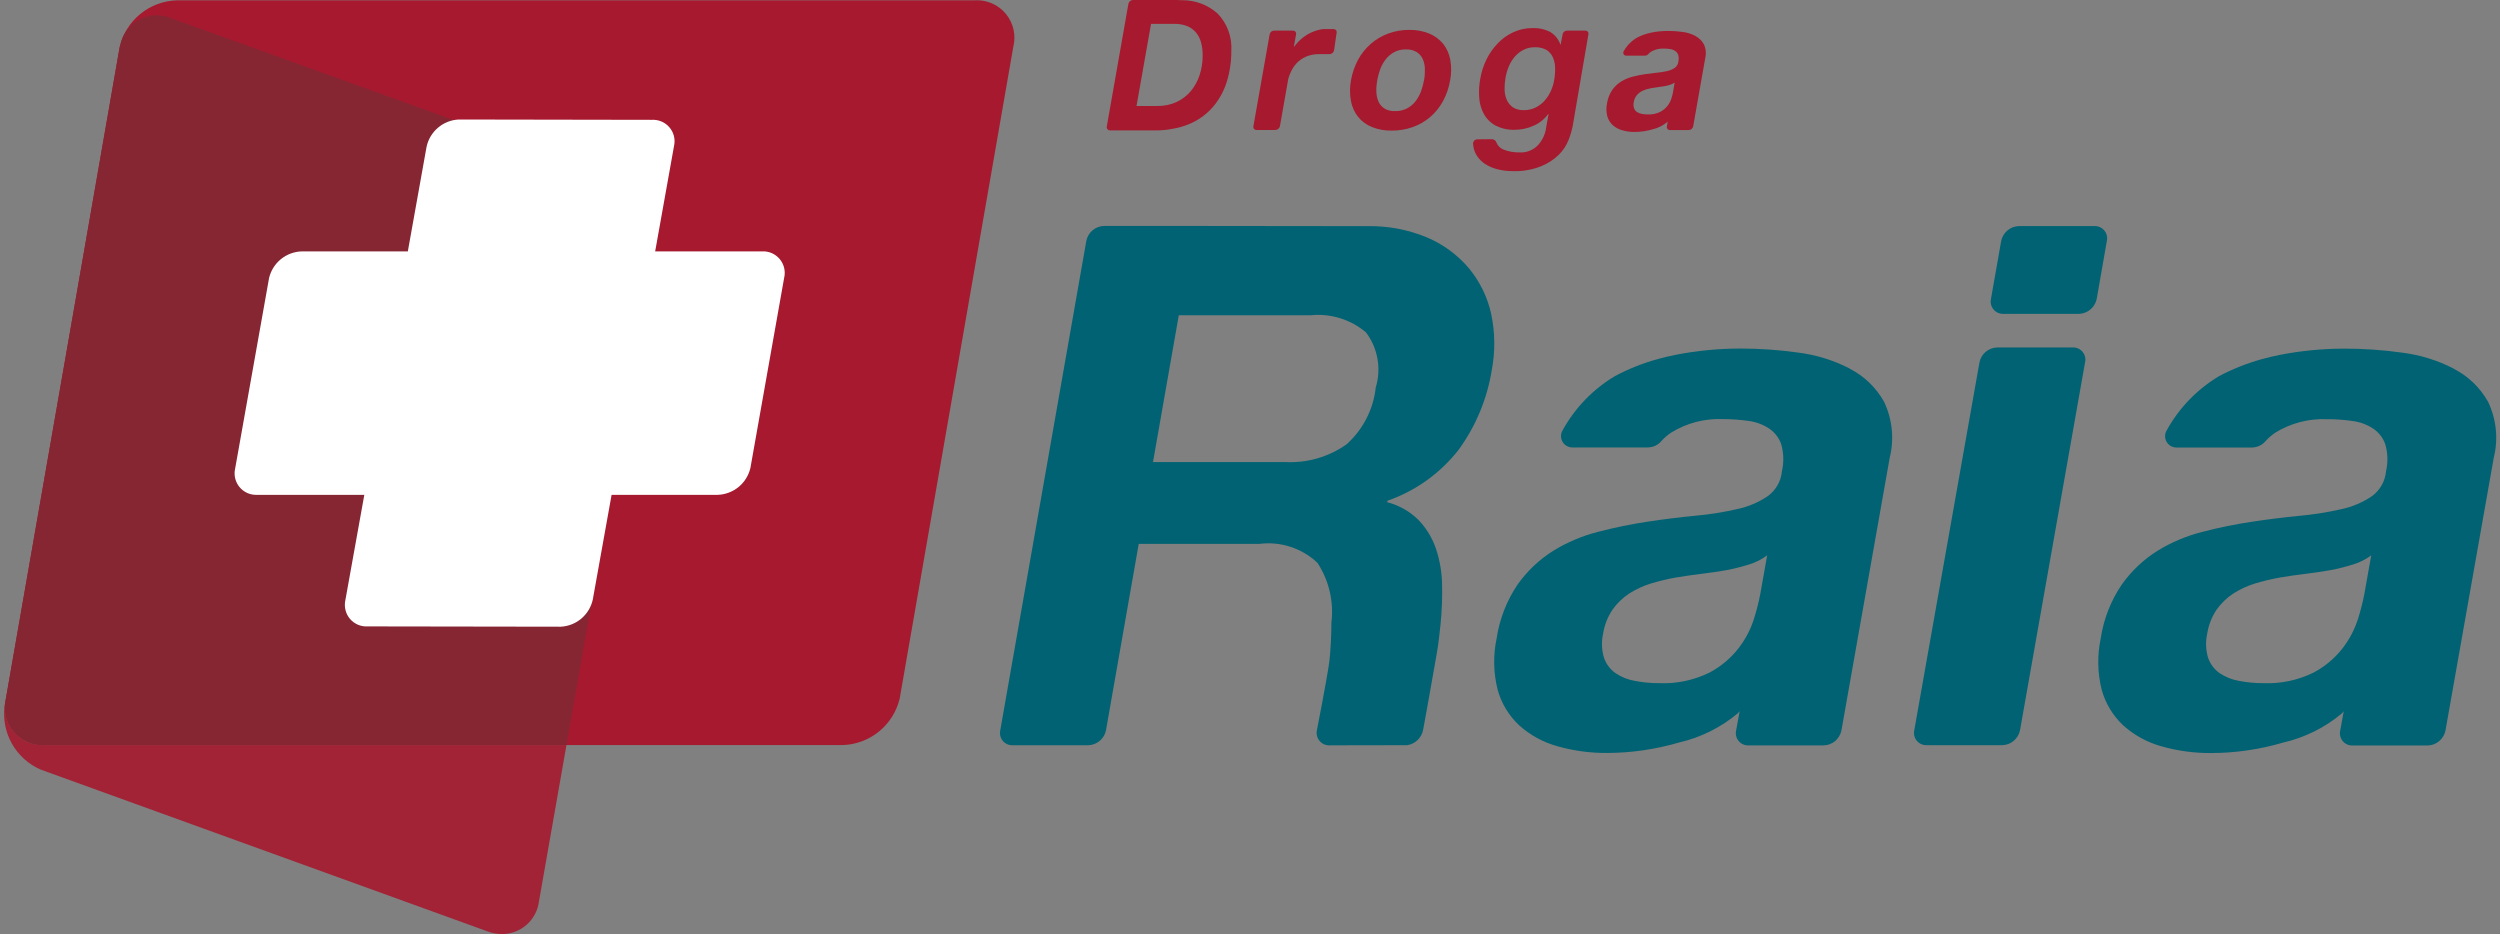
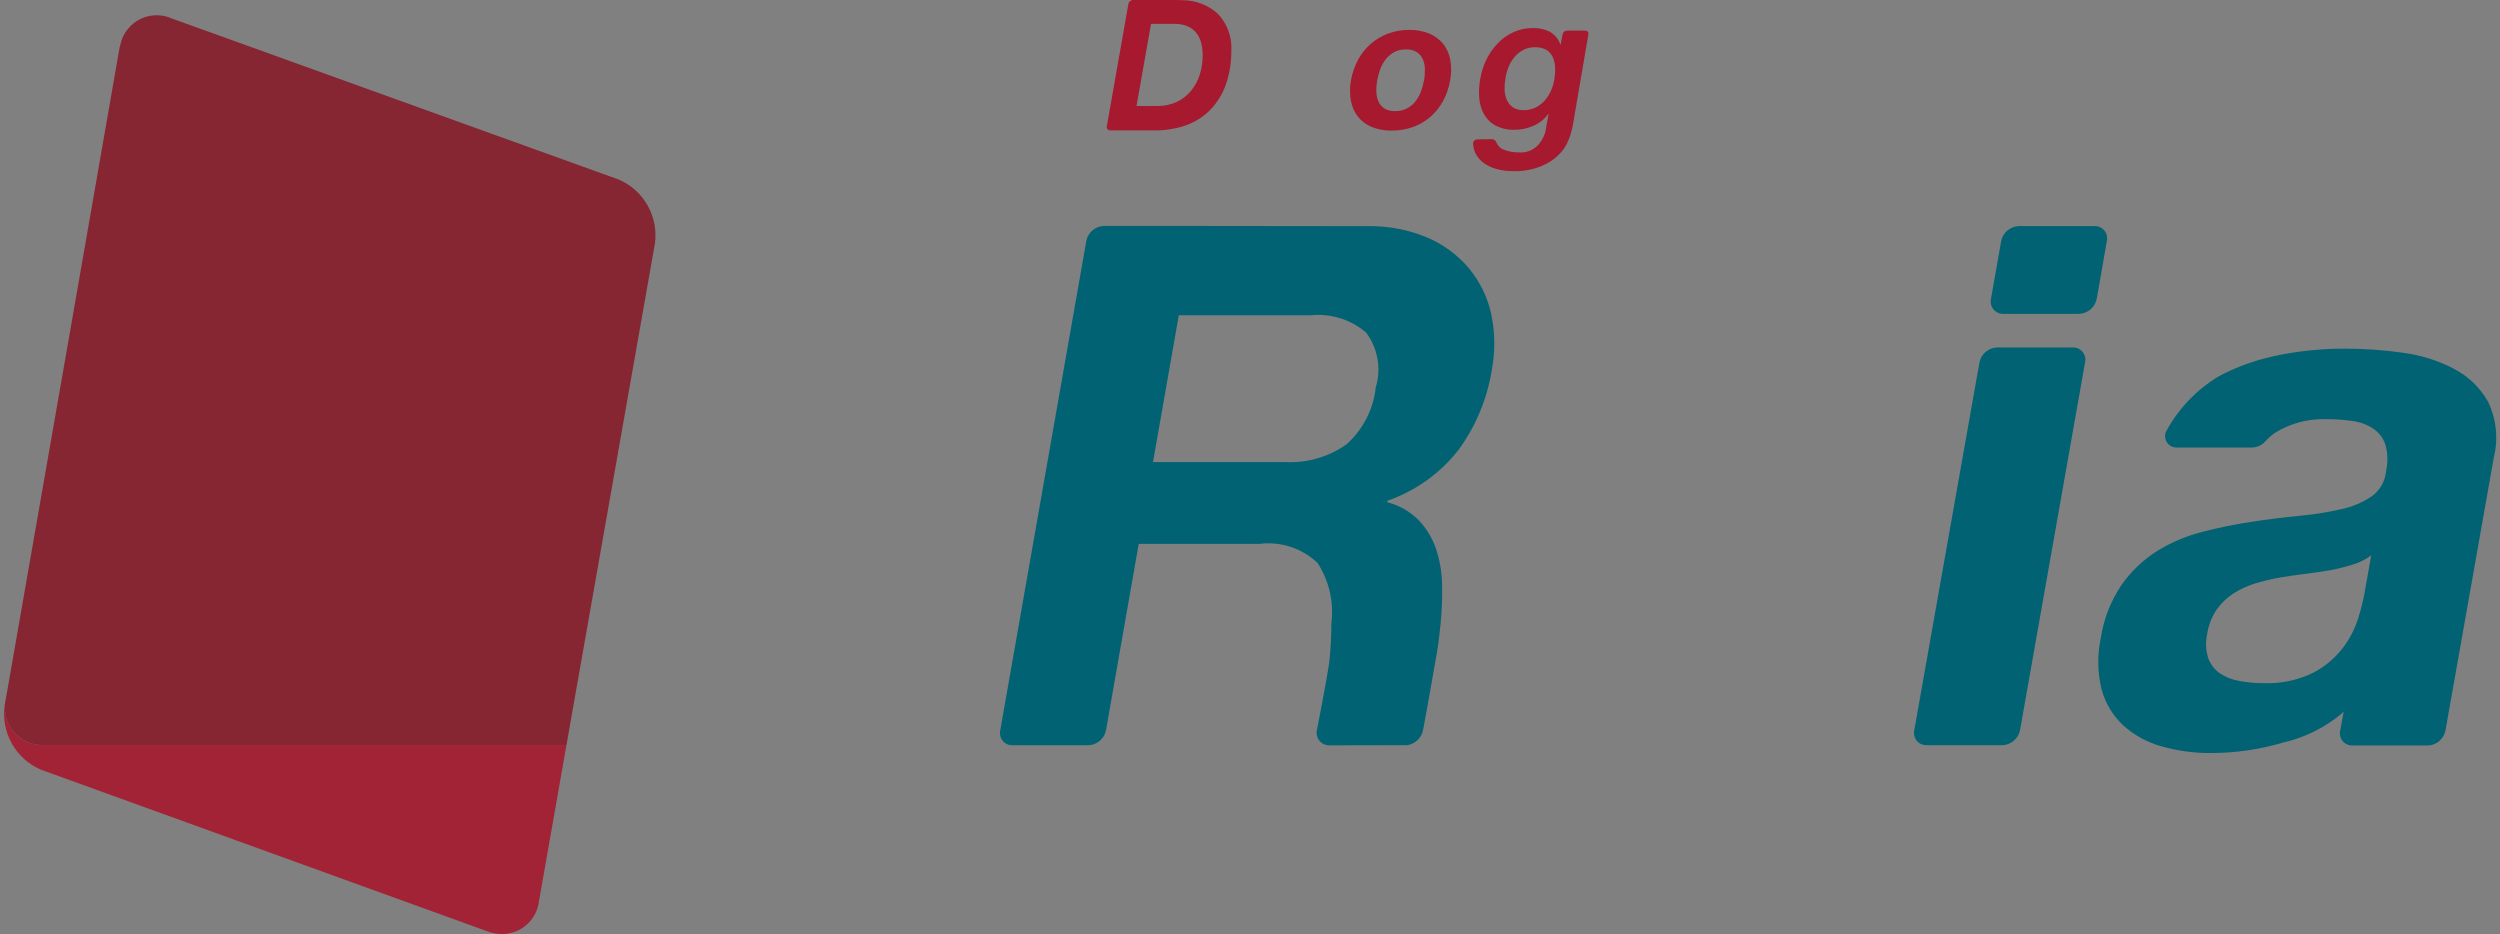
<svg xmlns="http://www.w3.org/2000/svg" width="91" height="34" viewBox="0 0 91 34" fill="none">
  <rect x="0" y="0" width="91" height="34" fill="#808080" stroke="none" />
-   <path d="M35.499 0.013H6.424C5.941 0.03 5.477 0.205 5.104 0.511C4.73 0.818 4.468 1.239 4.357 1.709L2.645 11.518L0.215 25.425C0.163 25.631 0.161 25.848 0.207 26.056C0.254 26.264 0.349 26.458 0.484 26.623C0.619 26.787 0.791 26.918 0.986 27.005C1.181 27.091 1.393 27.131 1.606 27.12H30.68C31.163 27.104 31.627 26.928 32.001 26.622C32.375 26.316 32.638 25.895 32.749 25.425L34.459 15.616L36.884 1.705C36.936 1.499 36.939 1.283 36.892 1.075C36.846 0.867 36.751 0.673 36.616 0.508C36.481 0.343 36.309 0.212 36.114 0.126C35.92 0.039 35.708 -0 35.495 0.01" fill="#A6192E" />
  <path opacity="0.9" d="M0.199 25.521L0.17 25.68C0.103 26.16 0.196 26.647 0.433 27.069C0.67 27.49 1.039 27.822 1.483 28.014L17.706 33.888C17.888 33.96 18.082 33.998 18.278 33.999C18.608 33.998 18.925 33.877 19.172 33.659C19.418 33.441 19.577 33.14 19.618 32.813L20.619 27.12H1.605C1.401 27.13 1.196 27.094 1.008 27.015C0.819 26.935 0.65 26.814 0.515 26.66C0.38 26.506 0.281 26.324 0.226 26.127C0.171 25.929 0.162 25.722 0.198 25.52" fill="#A6192E" />
  <path d="M0.217 25.425C0.217 25.441 0.211 25.454 0.209 25.469L0.217 25.425ZM0.209 25.469L0.198 25.521C0.162 25.723 0.171 25.93 0.226 26.127C0.281 26.325 0.38 26.507 0.515 26.661C0.65 26.815 0.819 26.936 1.008 27.015C1.196 27.095 1.401 27.131 1.605 27.12C1.396 27.131 1.188 27.093 0.996 27.01C0.804 26.927 0.633 26.801 0.498 26.642C0.362 26.482 0.265 26.294 0.214 26.091C0.163 25.888 0.16 25.676 0.204 25.472" fill="#A6192E" />
  <path d="M22.528 6.538L6.257 0.674C6.092 0.599 5.912 0.559 5.73 0.555C5.548 0.551 5.368 0.584 5.199 0.652C5.03 0.72 4.877 0.821 4.748 0.95C4.619 1.078 4.517 1.231 4.449 1.4C4.419 1.481 4.395 1.563 4.376 1.647C4.371 1.673 4.359 1.697 4.354 1.722L2.645 11.52L0.215 25.425C0.164 25.632 0.161 25.848 0.208 26.056C0.255 26.264 0.349 26.458 0.485 26.623C0.62 26.788 0.792 26.919 0.987 27.005C1.181 27.092 1.394 27.132 1.607 27.121H20.619L23.838 8.87C23.905 8.392 23.813 7.904 23.576 7.483C23.339 7.061 22.971 6.729 22.527 6.538" fill="#862633" />
-   <path d="M27.742 9.151H23.848L24.534 5.318C24.561 5.198 24.561 5.075 24.532 4.956C24.503 4.837 24.446 4.727 24.366 4.634C24.287 4.541 24.187 4.468 24.074 4.421C23.961 4.374 23.839 4.354 23.717 4.362L16.692 4.35C16.415 4.365 16.152 4.47 15.941 4.65C15.731 4.829 15.585 5.073 15.527 5.343L14.845 9.151H10.979C10.703 9.16 10.437 9.26 10.222 9.435C10.008 9.611 9.858 9.851 9.794 10.121L8.562 17.041C8.533 17.159 8.531 17.283 8.558 17.402C8.585 17.521 8.639 17.632 8.716 17.727C8.794 17.821 8.892 17.896 9.004 17.946C9.115 17.995 9.237 18.018 9.359 18.013H13.261L12.572 21.843C12.545 21.962 12.546 22.086 12.575 22.205C12.604 22.324 12.66 22.434 12.739 22.527C12.819 22.62 12.919 22.693 13.031 22.741C13.144 22.788 13.266 22.809 13.388 22.801L20.415 22.812C20.691 22.797 20.956 22.692 21.166 22.512C21.376 22.332 21.522 22.088 21.579 21.817L22.262 18.012H26.128C26.405 18.002 26.671 17.901 26.885 17.726C27.099 17.55 27.249 17.309 27.314 17.04L28.542 10.12C28.571 10.002 28.572 9.878 28.545 9.759C28.518 9.64 28.463 9.529 28.386 9.435C28.308 9.341 28.21 9.266 28.099 9.216C27.987 9.167 27.866 9.144 27.744 9.15" fill="white" />
  <path d="M75.448 12.648H72.692C72.539 12.653 72.393 12.71 72.276 12.809C72.16 12.909 72.081 13.044 72.052 13.195L69.68 26.58C69.665 26.647 69.665 26.717 69.681 26.783C69.698 26.85 69.729 26.912 69.772 26.964C69.816 27.017 69.872 27.059 69.934 27.087C69.997 27.114 70.065 27.127 70.133 27.125H72.887C73.039 27.119 73.186 27.063 73.302 26.964C73.419 26.865 73.499 26.73 73.529 26.58L75.895 13.195C75.912 13.128 75.912 13.059 75.897 12.992C75.881 12.925 75.851 12.863 75.807 12.81C75.764 12.757 75.709 12.714 75.646 12.686C75.584 12.658 75.515 12.645 75.447 12.648" fill="#006272" />
  <path d="M76.238 8.23H73.484C73.331 8.235 73.184 8.292 73.067 8.392C72.951 8.491 72.872 8.627 72.842 8.777L72.472 10.878C72.457 10.945 72.457 11.015 72.473 11.082C72.489 11.148 72.52 11.21 72.563 11.263C72.607 11.316 72.662 11.358 72.725 11.386C72.788 11.414 72.856 11.427 72.925 11.425H75.677C75.83 11.419 75.977 11.362 76.094 11.263C76.21 11.164 76.29 11.028 76.321 10.878L76.688 8.777C76.704 8.71 76.704 8.641 76.688 8.574C76.673 8.507 76.642 8.445 76.599 8.392C76.555 8.339 76.5 8.297 76.438 8.269C76.375 8.24 76.307 8.227 76.238 8.23" fill="#006272" />
  <path d="M50.077 14.106C49.99 14.907 49.608 15.647 49.005 16.181C48.352 16.638 47.566 16.862 46.77 16.819H41.969L42.908 11.475H47.712C48.072 11.439 48.436 11.476 48.781 11.583C49.127 11.69 49.447 11.866 49.723 12.1C49.936 12.383 50.079 12.712 50.14 13.06C50.202 13.409 50.18 13.767 50.077 14.105V14.106ZM54.281 11.434C54.148 10.824 53.871 10.255 53.475 9.773C53.061 9.282 52.538 8.895 51.946 8.644C51.252 8.355 50.506 8.215 49.754 8.232L42.967 8.224H42.938H40.183C40.031 8.229 39.884 8.286 39.767 8.385C39.651 8.484 39.572 8.619 39.542 8.769L36.41 26.583C36.394 26.65 36.395 26.719 36.411 26.786C36.426 26.852 36.458 26.914 36.501 26.967C36.545 27.02 36.6 27.061 36.663 27.089C36.726 27.117 36.794 27.13 36.862 27.127H39.615C39.768 27.122 39.915 27.065 40.031 26.966C40.148 26.868 40.228 26.733 40.258 26.583L41.45 19.796H45.853C46.233 19.749 46.618 19.787 46.982 19.907C47.346 20.027 47.678 20.225 47.956 20.488C48.377 21.132 48.557 21.904 48.463 22.668C48.462 23.136 48.438 23.603 48.39 24.069C48.287 24.802 47.936 26.576 47.936 26.576C47.92 26.647 47.922 26.721 47.94 26.791C47.959 26.861 47.993 26.925 48.042 26.98C48.09 27.034 48.15 27.075 48.218 27.101C48.286 27.127 48.358 27.137 48.431 27.13L51.221 27.125C51.366 27.103 51.501 27.036 51.605 26.933C51.71 26.831 51.779 26.698 51.804 26.554C51.804 26.554 52.066 25.135 52.299 23.786C52.371 23.379 52.401 23.023 52.436 22.722C52.484 22.245 52.503 21.765 52.492 21.285C52.486 20.837 52.409 20.392 52.266 19.966C52.133 19.579 51.918 19.226 51.636 18.93C51.32 18.616 50.926 18.392 50.495 18.28L50.504 18.226C51.529 17.87 52.43 17.224 53.097 16.367C53.721 15.509 54.134 14.515 54.301 13.467C54.429 12.795 54.422 12.104 54.28 11.435" fill="#006272" />
-   <path d="M64.071 21.641C64.013 21.934 63.939 22.224 63.85 22.509C63.73 22.896 63.542 23.258 63.295 23.58C63.006 23.958 62.637 24.267 62.215 24.487C61.648 24.764 61.02 24.895 60.389 24.867C60.095 24.868 59.8 24.84 59.511 24.785C59.258 24.742 59.017 24.646 58.804 24.502C58.61 24.365 58.464 24.171 58.386 23.946C58.3 23.666 58.288 23.367 58.35 23.081C58.398 22.761 58.516 22.456 58.697 22.189C58.861 21.959 59.066 21.762 59.3 21.606C59.548 21.448 59.816 21.325 60.096 21.238C60.389 21.151 60.687 21.079 60.988 21.024C61.303 20.97 61.618 20.926 61.93 20.888C62.242 20.85 62.543 20.806 62.833 20.755C63.111 20.702 63.386 20.634 63.657 20.549C63.898 20.477 64.124 20.364 64.325 20.214L64.071 21.641ZM67.332 13.417C66.748 13.115 66.115 12.918 65.462 12.835C64.762 12.736 64.056 12.687 63.349 12.687C62.559 12.688 61.77 12.764 60.995 12.915C60.776 12.957 60.562 13.01 60.35 13.068C59.808 13.216 59.285 13.424 58.789 13.687C57.987 14.165 57.328 14.848 56.878 15.665C56.841 15.728 56.821 15.799 56.821 15.872C56.82 15.944 56.839 16.016 56.875 16.079C56.911 16.142 56.963 16.195 57.026 16.231C57.089 16.268 57.16 16.287 57.233 16.287H59.988C60.084 16.284 60.179 16.261 60.266 16.218C60.352 16.175 60.428 16.114 60.489 16.039C60.592 15.927 60.709 15.827 60.835 15.743C61.397 15.398 62.049 15.228 62.707 15.255C63.025 15.254 63.342 15.277 63.656 15.323C63.919 15.358 64.171 15.451 64.393 15.596C64.596 15.733 64.751 15.93 64.834 16.161C64.928 16.483 64.938 16.823 64.863 17.15C64.847 17.329 64.793 17.502 64.705 17.658C64.616 17.815 64.496 17.95 64.351 18.056C64.014 18.285 63.636 18.445 63.238 18.53C62.734 18.646 62.223 18.727 61.708 18.773C61.139 18.828 60.558 18.9 59.966 18.99C59.364 19.081 58.769 19.203 58.18 19.356C57.603 19.502 57.051 19.734 56.544 20.045C56.033 20.365 55.591 20.783 55.242 21.275C54.844 21.864 54.582 22.535 54.477 23.238C54.347 23.855 54.36 24.493 54.514 25.104C54.65 25.601 54.922 26.051 55.299 26.403C55.696 26.759 56.169 27.018 56.682 27.161C57.275 27.33 57.89 27.413 58.507 27.408C59.39 27.404 60.269 27.276 61.117 27.027C61.905 26.846 62.64 26.481 63.26 25.961C63.279 25.934 63.3 25.912 63.323 25.887L63.195 26.589C63.18 26.655 63.18 26.724 63.196 26.791C63.212 26.857 63.242 26.919 63.286 26.972C63.329 27.024 63.384 27.066 63.446 27.094C63.509 27.122 63.576 27.135 63.645 27.133H66.385C66.537 27.128 66.684 27.072 66.801 26.973C66.917 26.874 66.997 26.739 67.028 26.589L68.785 16.664C68.955 15.98 68.882 15.259 68.579 14.623C68.29 14.107 67.854 13.688 67.328 13.419" fill="#006272" />
  <path d="M86.059 21.641C86.001 21.934 85.927 22.224 85.838 22.508C85.717 22.895 85.529 23.258 85.283 23.58C84.994 23.957 84.625 24.267 84.204 24.487C83.637 24.764 83.009 24.895 82.379 24.867C82.084 24.868 81.789 24.84 81.5 24.784C81.247 24.742 81.006 24.645 80.793 24.502C80.599 24.365 80.453 24.171 80.376 23.946C80.29 23.666 80.277 23.367 80.34 23.081C80.388 22.761 80.506 22.456 80.686 22.189C80.85 21.959 81.054 21.761 81.29 21.606C81.537 21.448 81.805 21.325 82.085 21.238C82.378 21.151 82.676 21.079 82.977 21.024C83.293 20.97 83.606 20.926 83.919 20.888C84.232 20.85 84.532 20.805 84.821 20.754C85.1 20.702 85.375 20.634 85.645 20.549C85.886 20.477 86.112 20.364 86.313 20.214L86.059 21.641ZM89.32 13.421C88.736 13.118 88.103 12.921 87.451 12.838C86.751 12.739 86.045 12.69 85.338 12.69C84.547 12.691 83.759 12.767 82.983 12.918C82.763 12.961 82.552 13.013 82.338 13.071C81.797 13.22 81.273 13.427 80.777 13.69C79.975 14.168 79.316 14.851 78.866 15.668C78.829 15.731 78.809 15.802 78.809 15.875C78.809 15.948 78.827 16.02 78.864 16.083C78.9 16.146 78.952 16.198 79.015 16.235C79.078 16.271 79.15 16.29 79.222 16.29H81.976C82.073 16.287 82.168 16.264 82.255 16.221C82.341 16.179 82.418 16.118 82.479 16.043C82.582 15.93 82.697 15.831 82.824 15.746C83.386 15.402 84.037 15.232 84.696 15.258C85.013 15.257 85.33 15.28 85.644 15.326C85.907 15.361 86.159 15.454 86.381 15.599C86.585 15.736 86.739 15.934 86.822 16.164C86.917 16.486 86.927 16.826 86.852 17.153C86.836 17.332 86.782 17.505 86.693 17.662C86.605 17.818 86.484 17.954 86.339 18.06C86.002 18.288 85.624 18.449 85.226 18.533C84.722 18.649 84.211 18.73 83.697 18.776C83.127 18.831 82.547 18.904 81.955 18.994C81.354 19.084 80.758 19.206 80.169 19.36C79.592 19.505 79.04 19.737 78.533 20.048C78.023 20.369 77.58 20.787 77.232 21.279C76.833 21.867 76.571 22.538 76.466 23.241C76.336 23.858 76.348 24.496 76.502 25.107C76.639 25.604 76.911 26.054 77.288 26.407C77.685 26.762 78.158 27.021 78.671 27.164C79.264 27.333 79.878 27.416 80.495 27.411C81.379 27.408 82.258 27.279 83.106 27.03C83.894 26.849 84.629 26.484 85.249 25.964C85.268 25.938 85.29 25.913 85.312 25.89L85.184 26.592C85.168 26.659 85.169 26.728 85.184 26.794C85.2 26.86 85.231 26.922 85.275 26.975C85.318 27.028 85.373 27.069 85.435 27.097C85.498 27.125 85.566 27.139 85.634 27.136H88.373C88.525 27.131 88.672 27.074 88.788 26.976C88.905 26.877 88.985 26.742 89.015 26.592L90.772 16.667C90.943 15.983 90.87 15.261 90.566 14.626C90.277 14.11 89.842 13.691 89.315 13.422" fill="#006272" />
-   <path d="M60.897 3.361C60.883 3.435 60.864 3.507 60.841 3.578C60.811 3.674 60.764 3.765 60.703 3.845C60.63 3.939 60.539 4.016 60.434 4.071C60.292 4.14 60.135 4.172 59.977 4.166C59.904 4.166 59.83 4.159 59.758 4.145C59.695 4.135 59.635 4.11 59.582 4.075C59.534 4.04 59.497 3.991 59.478 3.935C59.456 3.865 59.453 3.791 59.469 3.719C59.481 3.639 59.51 3.563 59.555 3.496C59.596 3.439 59.647 3.39 59.706 3.351C59.768 3.312 59.834 3.281 59.904 3.259C59.977 3.237 60.052 3.22 60.127 3.206C60.21 3.191 60.285 3.18 60.363 3.17C60.441 3.16 60.516 3.15 60.589 3.137C60.658 3.124 60.726 3.107 60.792 3.086C60.852 3.069 60.908 3.041 60.957 3.004L60.897 3.361ZM61.712 1.307C61.566 1.232 61.408 1.183 61.245 1.162C61.07 1.138 60.894 1.126 60.718 1.126C60.52 1.126 60.322 1.145 60.128 1.182C60.074 1.193 60.021 1.206 59.967 1.221C59.832 1.258 59.702 1.31 59.578 1.376C59.378 1.495 59.213 1.666 59.1 1.87C59.091 1.886 59.087 1.904 59.087 1.922C59.087 1.94 59.092 1.958 59.101 1.974C59.11 1.989 59.123 2.003 59.139 2.012C59.154 2.021 59.172 2.026 59.19 2.026H59.877C59.902 2.025 59.926 2.02 59.947 2.009C59.969 1.998 59.988 1.983 60.004 1.964C60.028 1.936 60.056 1.911 60.086 1.89C60.227 1.804 60.39 1.761 60.554 1.768C60.633 1.768 60.712 1.774 60.79 1.785C60.856 1.794 60.92 1.817 60.975 1.854C61.027 1.888 61.065 1.937 61.086 1.995C61.109 2.075 61.111 2.16 61.093 2.242C61.089 2.287 61.075 2.33 61.053 2.369C61.031 2.408 61.001 2.442 60.965 2.468C60.88 2.525 60.786 2.565 60.687 2.587C60.561 2.616 60.434 2.636 60.305 2.647C60.162 2.662 60.018 2.679 59.869 2.701C59.719 2.724 59.571 2.754 59.424 2.793C59.279 2.829 59.14 2.887 59.012 2.966C58.885 3.045 58.774 3.149 58.687 3.272C58.588 3.419 58.522 3.586 58.496 3.762C58.463 3.916 58.466 4.076 58.505 4.229C58.539 4.353 58.607 4.465 58.701 4.553C58.8 4.641 58.918 4.706 59.047 4.741C59.195 4.784 59.348 4.805 59.502 4.803C59.723 4.802 59.942 4.77 60.154 4.708C60.351 4.662 60.535 4.571 60.69 4.441L60.707 4.422L60.675 4.598C60.672 4.614 60.671 4.632 60.675 4.648C60.679 4.665 60.687 4.68 60.697 4.694C60.708 4.707 60.722 4.717 60.737 4.724C60.753 4.731 60.77 4.735 60.787 4.734H61.471C61.509 4.733 61.546 4.719 61.575 4.694C61.604 4.669 61.624 4.635 61.632 4.598L62.07 2.118C62.112 1.948 62.094 1.767 62.019 1.608C61.947 1.479 61.838 1.375 61.706 1.307" fill="#A6192E" />
  <path d="M51.833 2.924C51.808 3.064 51.77 3.202 51.721 3.336C51.672 3.465 51.603 3.587 51.518 3.696C51.434 3.801 51.329 3.887 51.21 3.949C51.077 4.016 50.93 4.048 50.782 4.044C50.646 4.052 50.51 4.019 50.392 3.949C50.297 3.888 50.221 3.8 50.176 3.696C50.128 3.582 50.102 3.46 50.099 3.336C50.095 3.198 50.106 3.06 50.131 2.924C50.156 2.783 50.193 2.645 50.243 2.512C50.291 2.382 50.359 2.261 50.445 2.152C50.529 2.047 50.633 1.961 50.751 1.896C50.883 1.828 51.029 1.795 51.177 1.799C51.315 1.792 51.452 1.826 51.57 1.896C51.667 1.958 51.743 2.047 51.789 2.152C51.839 2.265 51.865 2.388 51.866 2.512C51.87 2.65 51.86 2.788 51.835 2.924H51.833ZM52.526 1.59C52.39 1.427 52.217 1.3 52.02 1.22C51.79 1.128 51.544 1.083 51.296 1.088C51.035 1.086 50.776 1.131 50.532 1.22C50.301 1.305 50.089 1.43 49.903 1.59C49.715 1.754 49.557 1.949 49.437 2.167C49.31 2.404 49.222 2.659 49.176 2.924C49.128 3.174 49.128 3.431 49.176 3.681C49.214 3.892 49.304 4.09 49.438 4.258C49.571 4.421 49.744 4.548 49.941 4.625C50.169 4.715 50.413 4.759 50.659 4.754C50.92 4.756 51.179 4.713 51.425 4.625C51.658 4.544 51.873 4.419 52.06 4.258C52.249 4.095 52.407 3.9 52.526 3.681C52.653 3.445 52.741 3.189 52.785 2.924C52.834 2.674 52.835 2.418 52.789 2.167C52.75 1.957 52.66 1.759 52.528 1.59" fill="#A6192E" />
-   <path d="M48.538 1.057H48.166C48.088 1.067 48.011 1.083 47.936 1.106C47.812 1.143 47.692 1.195 47.581 1.261C47.467 1.331 47.361 1.414 47.267 1.509C47.205 1.574 47.148 1.643 47.094 1.716L47.177 1.251C47.181 1.235 47.181 1.217 47.177 1.201C47.173 1.184 47.165 1.168 47.154 1.155C47.143 1.142 47.129 1.132 47.114 1.125C47.098 1.118 47.081 1.115 47.064 1.115H46.376C46.337 1.116 46.3 1.13 46.271 1.155C46.242 1.179 46.222 1.214 46.215 1.251L45.624 4.595C45.62 4.611 45.62 4.629 45.624 4.645C45.628 4.662 45.636 4.678 45.647 4.691C45.657 4.704 45.671 4.714 45.687 4.721C45.703 4.728 45.719 4.731 45.737 4.731H46.424C46.463 4.73 46.5 4.716 46.53 4.692C46.56 4.667 46.581 4.633 46.589 4.595L46.894 2.868C46.912 2.802 46.935 2.737 46.963 2.674C47.016 2.54 47.092 2.416 47.188 2.309C47.287 2.204 47.406 2.12 47.538 2.062C47.688 1.999 47.85 1.968 48.013 1.971H48.394C48.433 1.97 48.47 1.956 48.5 1.931C48.529 1.907 48.55 1.873 48.559 1.836L48.652 1.198C48.657 1.181 48.657 1.163 48.654 1.146C48.65 1.129 48.643 1.113 48.632 1.1C48.621 1.086 48.607 1.075 48.591 1.068C48.575 1.061 48.557 1.058 48.54 1.059" fill="#A6192E" />
  <path d="M56.214 3.677C56.119 3.778 56.008 3.86 55.884 3.92C55.753 3.981 55.61 4.012 55.466 4.01C55.325 4.016 55.186 3.979 55.066 3.905C54.969 3.835 54.893 3.741 54.845 3.631C54.794 3.512 54.768 3.385 54.767 3.255C54.764 3.114 54.776 2.974 54.8 2.835C54.825 2.691 54.865 2.55 54.922 2.415C54.976 2.285 55.051 2.165 55.143 2.058C55.232 1.956 55.34 1.872 55.462 1.811C55.587 1.748 55.726 1.717 55.867 1.72C56.014 1.713 56.16 1.746 56.289 1.815C56.392 1.879 56.474 1.972 56.523 2.082C56.576 2.203 56.604 2.333 56.606 2.465C56.61 2.618 56.598 2.771 56.571 2.922C56.547 3.063 56.504 3.199 56.444 3.328C56.384 3.454 56.307 3.571 56.214 3.674V3.677ZM57.818 1.247C57.821 1.231 57.821 1.215 57.817 1.199C57.813 1.183 57.806 1.169 57.795 1.156C57.785 1.143 57.772 1.133 57.758 1.126C57.743 1.119 57.727 1.115 57.711 1.115H57.036C56.998 1.116 56.961 1.13 56.932 1.155C56.903 1.179 56.883 1.214 56.876 1.251V1.266V1.271L56.859 1.354L56.825 1.529L56.812 1.617H56.797C56.728 1.424 56.594 1.261 56.417 1.157C56.225 1.061 56.013 1.015 55.799 1.022C55.553 1.019 55.31 1.07 55.087 1.172C54.873 1.27 54.681 1.407 54.519 1.577C54.351 1.75 54.212 1.948 54.107 2.165C54 2.384 53.925 2.617 53.883 2.858C53.838 3.096 53.825 3.338 53.845 3.579C53.861 3.788 53.923 3.991 54.027 4.174C54.127 4.346 54.274 4.486 54.451 4.577C54.666 4.682 54.904 4.733 55.143 4.724C55.371 4.723 55.598 4.675 55.807 4.583C56.026 4.492 56.216 4.342 56.355 4.15H56.367L56.338 4.319L56.288 4.593V4.599L56.282 4.637C56.25 4.881 56.144 5.109 55.977 5.29C55.89 5.379 55.786 5.448 55.67 5.492C55.555 5.537 55.431 5.556 55.308 5.548C55.097 5.552 54.888 5.512 54.694 5.431C54.594 5.381 54.516 5.297 54.473 5.195C54.463 5.159 54.442 5.128 54.413 5.105C54.385 5.082 54.349 5.068 54.313 5.066L53.784 5.072C53.744 5.07 53.705 5.083 53.674 5.109C53.643 5.135 53.624 5.171 53.619 5.211C53.622 5.339 53.652 5.464 53.708 5.579C53.774 5.712 53.87 5.828 53.989 5.919L54.03 5.951C54.176 6.048 54.338 6.12 54.508 6.162C54.686 6.207 54.869 6.23 55.052 6.229C55.404 6.243 55.755 6.184 56.084 6.056C56.326 5.961 56.548 5.819 56.735 5.638C56.89 5.487 57.011 5.304 57.092 5.103C57.158 4.938 57.209 4.768 57.245 4.594L57.818 1.247Z" fill="#A6192E" />
  <path d="M42.833 3.711C42.612 3.812 42.37 3.862 42.126 3.858H41.369L41.898 0.869H42.74C42.903 0.864 43.064 0.892 43.215 0.951C43.34 1.002 43.451 1.083 43.537 1.187C43.624 1.293 43.686 1.417 43.72 1.55C43.76 1.702 43.779 1.86 43.777 2.017C43.779 2.259 43.741 2.499 43.667 2.729C43.598 2.942 43.49 3.141 43.348 3.314C43.207 3.483 43.029 3.619 42.829 3.711H42.833ZM44.313 0.487C43.962 0.176 43.508 0.005 43.038 0.008H43.002C42.943 0.003 42.884 -0.001 42.822 -0.001H41.238C41.199 0.001 41.161 0.015 41.132 0.041C41.102 0.067 41.081 0.102 41.074 0.14L40.287 4.606C40.282 4.63 40.285 4.655 40.295 4.676C40.305 4.698 40.322 4.717 40.343 4.728V4.737H40.361C40.375 4.743 40.39 4.746 40.406 4.746H42.093C42.287 4.747 42.48 4.728 42.67 4.69C42.88 4.657 43.085 4.599 43.281 4.518C43.608 4.383 43.899 4.176 44.134 3.912C44.367 3.645 44.542 3.333 44.649 2.995C44.765 2.624 44.823 2.238 44.82 1.85C44.836 1.6 44.799 1.35 44.712 1.116C44.626 0.881 44.491 0.668 44.317 0.488" fill="#A6192E" />
</svg>